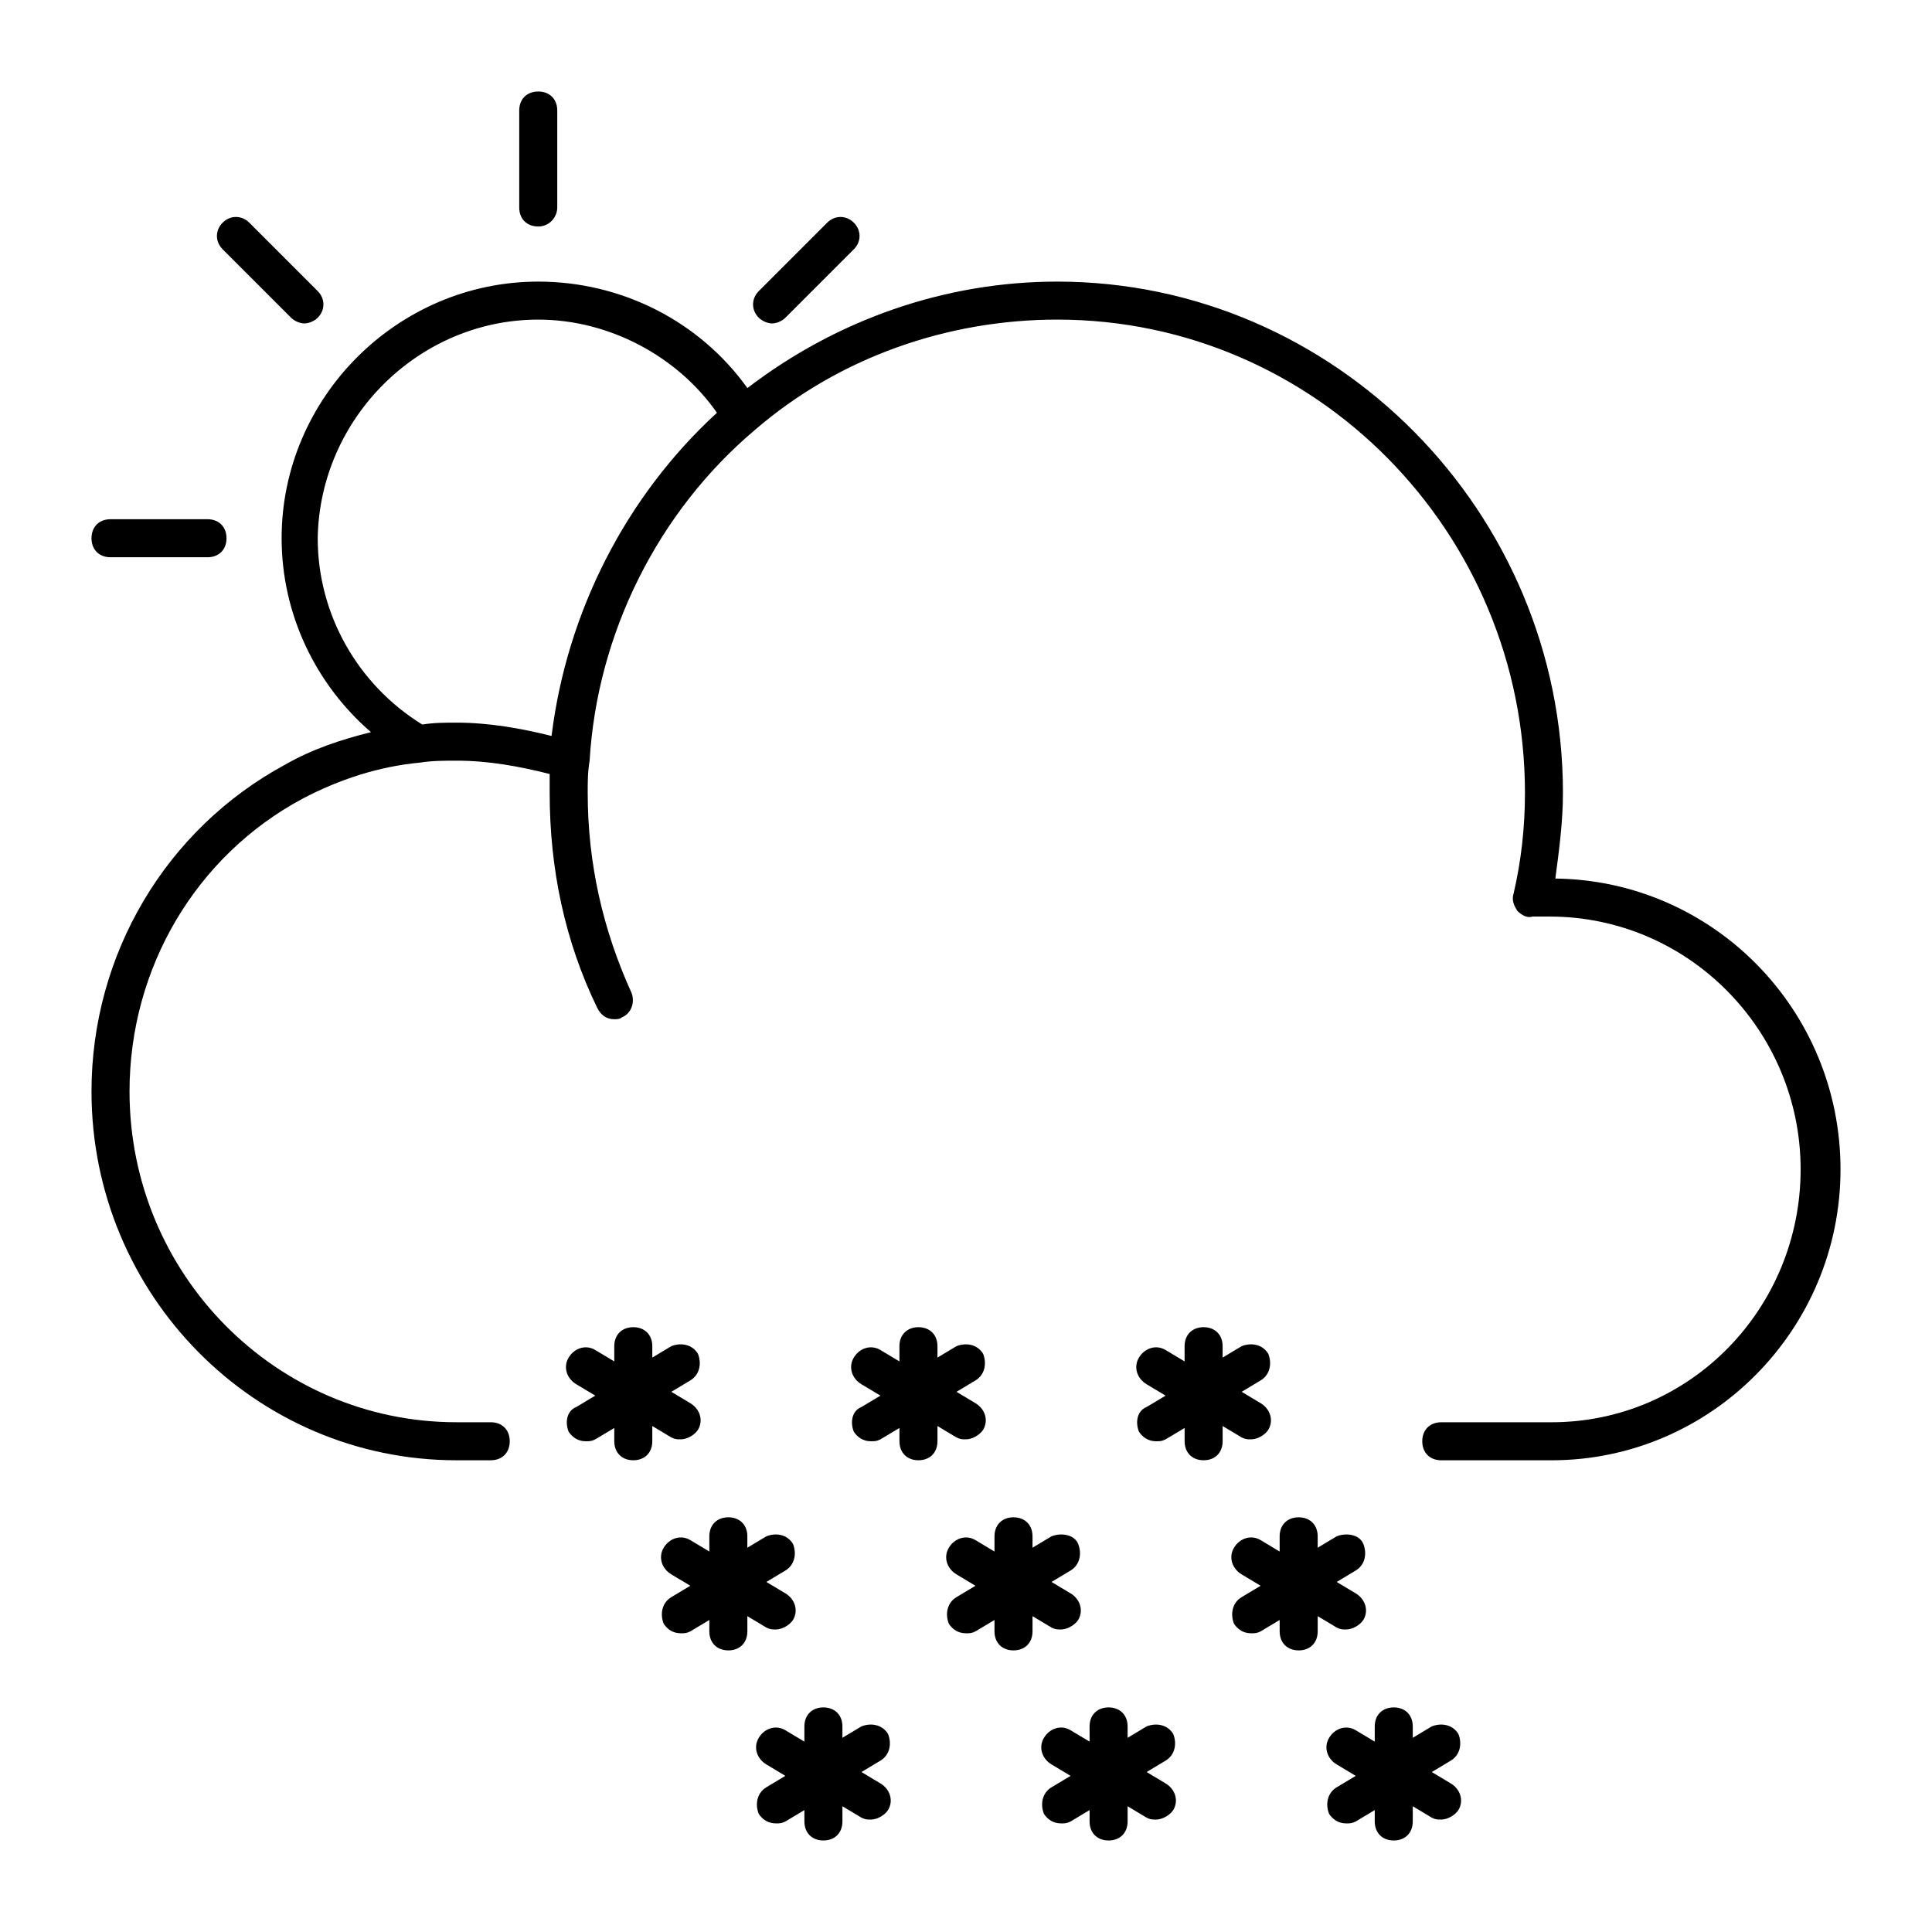
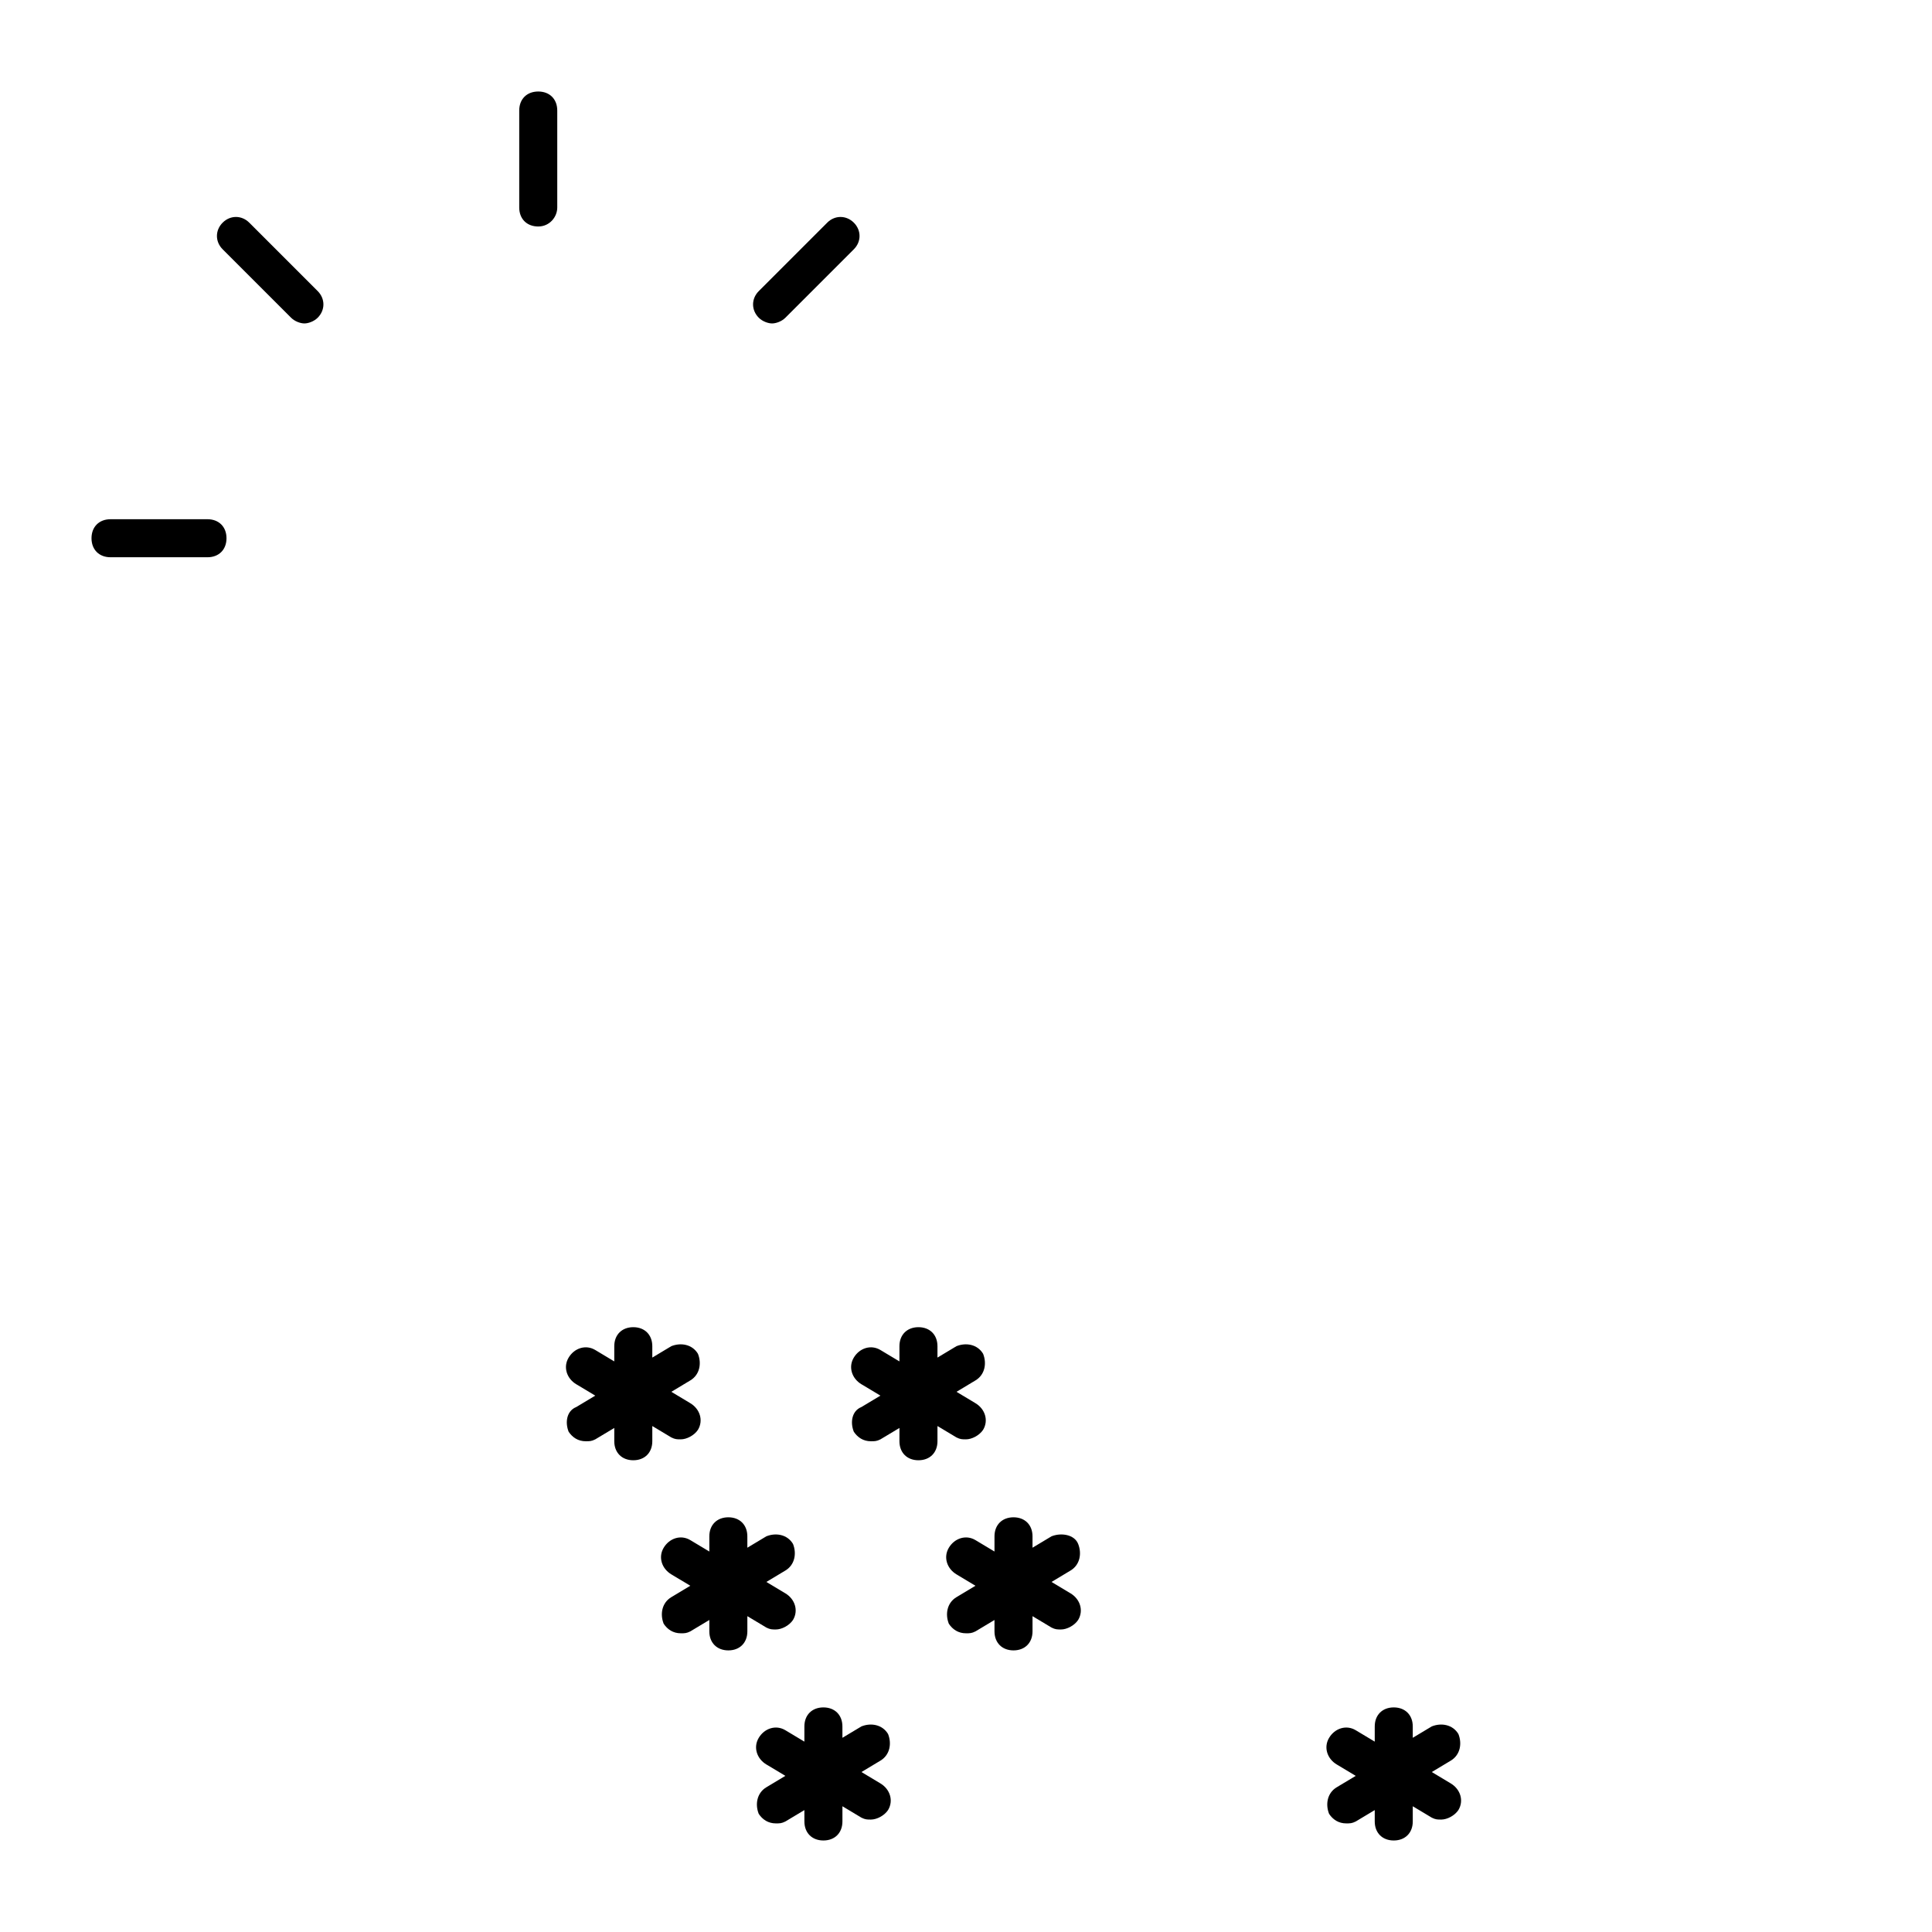
<svg xmlns="http://www.w3.org/2000/svg" fill="#000000" width="800px" height="800px" version="1.1" viewBox="144 144 512 512">
  <g>
-     <path d="m556.18 376.82c1.008-7.559 2.016-15.113 2.016-22.672 0-74.562-60.457-135.52-134.01-135.52-29.727 0-58.441 10.078-82.121 28.215-12.594-17.633-33.25-28.215-55.418-28.215-37.285 0-68.016 30.73-68.016 68.012 0 20.152 9.07 38.793 23.68 51.387-8.062 2.016-15.617 4.535-22.672 8.566-31.742 17.129-51.391 50.383-51.391 86.656 0 53.906 43.328 97.738 96.73 97.738h9.07c3.023 0 5.039-2.016 5.039-5.039 0-3.023-2.016-5.039-5.039-5.039h-9.07c-47.859 0.004-86.652-39.293-86.652-87.66 0-32.746 17.633-62.473 45.848-77.586 9.574-5.039 20.152-8.566 31.234-9.574 3.023-0.504 6.551-0.504 9.574-0.504 8.566 0 16.625 1.512 24.688 3.527v5.039c0 20.152 4.031 39.297 12.594 56.93 1.008 2.016 2.519 3.023 4.535 3.023 0.504 0 1.512 0 2.016-0.504 2.519-1.008 3.527-4.031 2.519-6.551-7.559-16.625-11.586-34.258-11.586-52.898 0-3.023 0-5.543 0.504-8.566 2.016-33.754 18.137-66 43.832-87.664 22.168-19.145 50.883-29.223 80.105-29.223 68.52 0 123.94 56.426 123.94 125.45 0 9.07-1.008 18.137-3.023 26.703-0.504 1.512 0 3.023 1.008 4.535 1.008 1.008 2.519 2.016 4.031 1.512h4.535c36.777 0 66.504 30.23 66.504 67.008-0.008 36.777-29.23 67.008-66.008 67.008h-29.223c-3.023 0-5.039 2.016-5.039 5.039s2.016 5.039 5.039 5.039h29.223c42.32-0.004 76.578-34.766 76.578-77.086s-33.754-76.578-75.57-77.082zm-266.01-37.785c-8.062-2.016-16.625-3.527-25.191-3.527-3.023 0-6.047 0-9.07 0.504-17.129-10.578-27.711-29.223-27.711-49.375 0.508-31.738 26.707-57.938 58.445-57.938 18.641 0 36.777 9.574 47.359 24.688-24.184 22.168-39.801 52.898-43.832 85.648z" />
    <path d="m294.7 523.43c1.008 1.512 2.519 2.519 4.535 2.519 1.008 0 1.512 0 2.519-0.504l5.039-3.023-0.004 3.523c0 3.023 2.016 5.039 5.039 5.039 3.023 0 5.039-2.016 5.039-5.039v-4.031l5.039 3.023c1.008 0.504 1.512 0.504 2.519 0.504 1.512 0 3.527-1.008 4.535-2.519 1.512-2.519 0.504-5.543-2.016-7.055l-5.039-3.023 5.039-3.023c2.519-1.512 3.023-4.535 2.016-7.055-1.512-2.519-4.535-3.023-7.055-2.016l-5.039 3.023v-3.016c0-3.023-2.016-5.039-5.039-5.039-3.023 0-5.039 2.016-5.039 5.039v4.031l-5.039-3.023c-2.519-1.512-5.543-0.504-7.055 2.016-1.512 2.519-0.504 5.543 2.016 7.055l5.039 3.023-5.039 3.023c-2.516 1.004-3.019 4.027-2.012 6.547z" />
    <path d="m337.02 546.1c-3.023 0-5.039 2.016-5.039 5.039v4.031l-5.039-3.023c-2.519-1.512-5.543-0.504-7.055 2.016-1.512 2.519-0.504 5.543 2.016 7.055l5.039 3.023-5.039 3.023c-2.519 1.512-3.023 4.535-2.016 7.055 1.008 1.512 2.519 2.519 4.535 2.519 1.008 0 1.512 0 2.519-0.504l5.039-3.023v3.019c0 3.023 2.016 5.039 5.039 5.039 3.023 0 5.039-2.016 5.039-5.039v-4.031l5.039 3.023c1.008 0.504 1.512 0.504 2.519 0.504 1.512 0 3.527-1.008 4.535-2.519 1.512-2.519 0.504-5.543-2.016-7.055l-5.039-3.023 5.039-3.023c2.519-1.512 3.023-4.535 2.016-7.055-1.512-2.519-4.535-3.023-7.055-2.016l-5.039 3.023-0.004-3.019c0-3.023-2.012-5.039-5.035-5.039z" />
    <path d="m362.21 596.48c-3.023 0-5.039 2.016-5.039 5.039v4.031l-5.039-3.023c-2.519-1.512-5.543-0.504-7.055 2.016s-0.504 5.543 2.016 7.055l5.039 3.023-5.039 3.023c-2.519 1.512-3.023 4.535-2.016 7.055 1.008 1.512 2.519 2.519 4.535 2.519 1.008 0 1.512 0 2.519-0.504l5.039-3.023 0.004 3.016c0 3.023 2.016 5.039 5.039 5.039 3.023 0 5.039-2.016 5.039-5.039v-4.031l5.039 3.023c1.008 0.504 1.512 0.504 2.519 0.504 1.512 0 3.527-1.008 4.535-2.519 1.512-2.519 0.504-5.543-2.016-7.055l-5.039-3.023 5.039-3.023c2.519-1.512 3.023-4.535 2.016-7.055-1.512-2.519-4.535-3.023-7.055-2.016l-5.039 3.023-0.004-3.016c0-3.023-2.016-5.039-5.039-5.039z" />
    <path d="m370.27 523.43c1.008 1.512 2.519 2.519 4.535 2.519 1.008 0 1.512 0 2.519-0.504l5.039-3.023-0.004 3.523c0 3.023 2.016 5.039 5.039 5.039 3.023 0 5.039-2.016 5.039-5.039v-4.031l5.039 3.023c1.008 0.504 1.512 0.504 2.519 0.504 1.512 0 3.527-1.008 4.535-2.519 1.512-2.519 0.504-5.543-2.016-7.055l-5.039-3.023 5.039-3.023c2.519-1.512 3.023-4.535 2.016-7.055-1.512-2.519-4.535-3.023-7.055-2.016l-5.039 3.023v-3.016c0-3.023-2.016-5.039-5.039-5.039-3.023 0-5.039 2.016-5.039 5.039v4.031l-5.039-3.023c-2.519-1.512-5.543-0.504-7.055 2.016-1.512 2.519-0.504 5.543 2.016 7.055l5.039 3.023-5.039 3.023c-2.516 1.004-3.019 4.027-2.012 6.547z" />
    <path d="m412.59 546.1c-3.023 0-5.039 2.016-5.039 5.039v4.031l-5.039-3.023c-2.519-1.512-5.543-0.504-7.055 2.016-1.512 2.519-0.504 5.543 2.016 7.055l5.039 3.023-5.039 3.023c-2.519 1.512-3.023 4.535-2.016 7.055 1.008 1.512 2.519 2.519 4.535 2.519 1.008 0 1.512 0 2.519-0.504l5.039-3.023v3.019c0 3.023 2.016 5.039 5.039 5.039s5.039-2.016 5.039-5.039v-4.031l5.039 3.023c1.008 0.504 1.512 0.504 2.519 0.504 1.512 0 3.527-1.008 4.535-2.519 1.512-2.519 0.504-5.543-2.016-7.055l-5.039-3.023 5.039-3.023c2.519-1.512 3.023-4.535 2.016-7.055-1.008-2.519-4.535-3.023-7.055-2.016l-5.039 3.023v-3.019c0-3.023-2.016-5.039-5.039-5.039z" />
-     <path d="m437.79 596.48c-3.023 0-5.039 2.016-5.039 5.039v4.031l-5.039-3.023c-2.519-1.512-5.543-0.504-7.055 2.016-1.512 2.519-0.504 5.543 2.016 7.055l5.039 3.023-5.039 3.023c-2.519 1.512-3.023 4.535-2.016 7.055 1.008 1.512 2.519 2.519 4.535 2.519 1.008 0 1.512 0 2.519-0.504l5.039-3.023v3.016c0 3.023 2.016 5.039 5.039 5.039 3.023 0 5.039-2.016 5.039-5.039v-4.031l5.039 3.023c1.008 0.504 1.512 0.504 2.519 0.504 1.512 0 3.527-1.008 4.535-2.519 1.512-2.519 0.504-5.543-2.016-7.055l-5.039-3.023 5.039-3.023c2.519-1.512 3.023-4.535 2.016-7.055-1.512-2.519-4.535-3.023-7.055-2.016l-5.039 3.023v-3.016c0-3.023-2.016-5.039-5.039-5.039z" />
-     <path d="m445.84 523.43c1.008 1.512 2.519 2.519 4.535 2.519 1.008 0 1.512 0 2.519-0.504l5.039-3.023v3.523c0 3.023 2.016 5.039 5.039 5.039 3.023 0 5.039-2.016 5.039-5.039v-4.031l5.039 3.023c1.008 0.504 1.512 0.504 2.519 0.504 1.512 0 3.527-1.008 4.535-2.519 1.512-2.519 0.504-5.543-2.016-7.055l-5.039-3.023 5.039-3.023c2.519-1.512 3.023-4.535 2.016-7.055-1.512-2.519-4.535-3.023-7.055-2.016l-5.039 3.023-0.004-3.016c0-3.023-2.016-5.039-5.039-5.039-3.023 0-5.039 2.016-5.039 5.039v4.031l-5.039-3.023c-2.519-1.512-5.543-0.504-7.055 2.016-1.512 2.519-0.504 5.543 2.016 7.055l5.039 3.023-5.039 3.023c-2.516 1.004-3.019 4.027-2.012 6.547z" />
-     <path d="m488.16 546.1c-3.023 0-5.039 2.016-5.039 5.039v4.031l-5.039-3.023c-2.519-1.512-5.543-0.504-7.055 2.016-1.512 2.519-0.504 5.543 2.016 7.055l5.039 3.023-5.039 3.023c-2.519 1.512-3.023 4.535-2.016 7.055 1.008 1.512 2.519 2.519 4.535 2.519 1.008 0 1.512 0 2.519-0.504l5.039-3.023 0.004 3.019c0 3.023 2.016 5.039 5.039 5.039 3.023 0 5.039-2.016 5.039-5.039v-4.031l5.039 3.023c1.008 0.504 1.512 0.504 2.519 0.504 1.512 0 3.527-1.008 4.535-2.519 1.512-2.519 0.504-5.543-2.016-7.055l-5.039-3.023 5.039-3.023c2.519-1.512 3.023-4.535 2.016-7.055-1.008-2.519-4.535-3.023-7.055-2.016l-5.039 3.023-0.004-3.019c0-3.023-2.016-5.039-5.039-5.039z" />
    <path d="m513.36 596.48c-3.023 0-5.039 2.016-5.039 5.039v4.031l-5.039-3.023c-2.519-1.512-5.543-0.504-7.055 2.016-1.512 2.519-0.504 5.543 2.016 7.055l5.039 3.023-5.039 3.023c-2.519 1.512-3.023 4.535-2.016 7.055 1.008 1.512 2.519 2.519 4.535 2.519 1.008 0 1.512 0 2.519-0.504l5.039-3.023v3.016c0 3.023 2.016 5.039 5.039 5.039 3.023 0 5.039-2.016 5.039-5.039v-4.031l5.039 3.023c1.008 0.504 1.512 0.504 2.519 0.504 1.512 0 3.527-1.008 4.535-2.519 1.512-2.519 0.504-5.543-2.016-7.055l-5.039-3.023 5.039-3.023c2.519-1.512 3.023-4.535 2.016-7.055-1.512-2.519-4.535-3.023-7.055-2.016l-5.039 3.023v-3.016c0-3.023-2.016-5.039-5.039-5.039z" />
    <path d="m291.68 198.98v-25.691c0-3.023-2.016-5.039-5.039-5.039s-5.039 2.016-5.039 5.039v25.695c0 3.023 2.016 5.039 5.039 5.039 3.023-0.004 5.039-2.523 5.039-5.043z" />
    <path d="m221.14 228.2c1.008 1.008 2.519 1.512 3.527 1.512s2.519-0.504 3.527-1.512c2.016-2.016 2.016-5.039 0-7.055l-18.137-18.137c-2.016-2.016-5.039-2.016-7.055 0-2.016 2.016-2.016 5.039 0 7.055z" />
    <path d="m173.29 281.6c-3.023 0-5.039 2.016-5.039 5.039s2.016 5.039 5.039 5.039h25.695c3.023 0 5.039-2.016 5.039-5.039s-2.016-5.039-5.039-5.039z" />
    <path d="m363.22 203.01-18.137 18.137c-2.016 2.016-2.016 5.039 0 7.055 1.008 1.008 2.519 1.512 3.527 1.512s2.519-0.504 3.527-1.512l18.137-18.137c2.016-2.016 2.016-5.039 0-7.055-2.016-2.016-5.039-2.016-7.055 0z" />
  </g>
</svg>